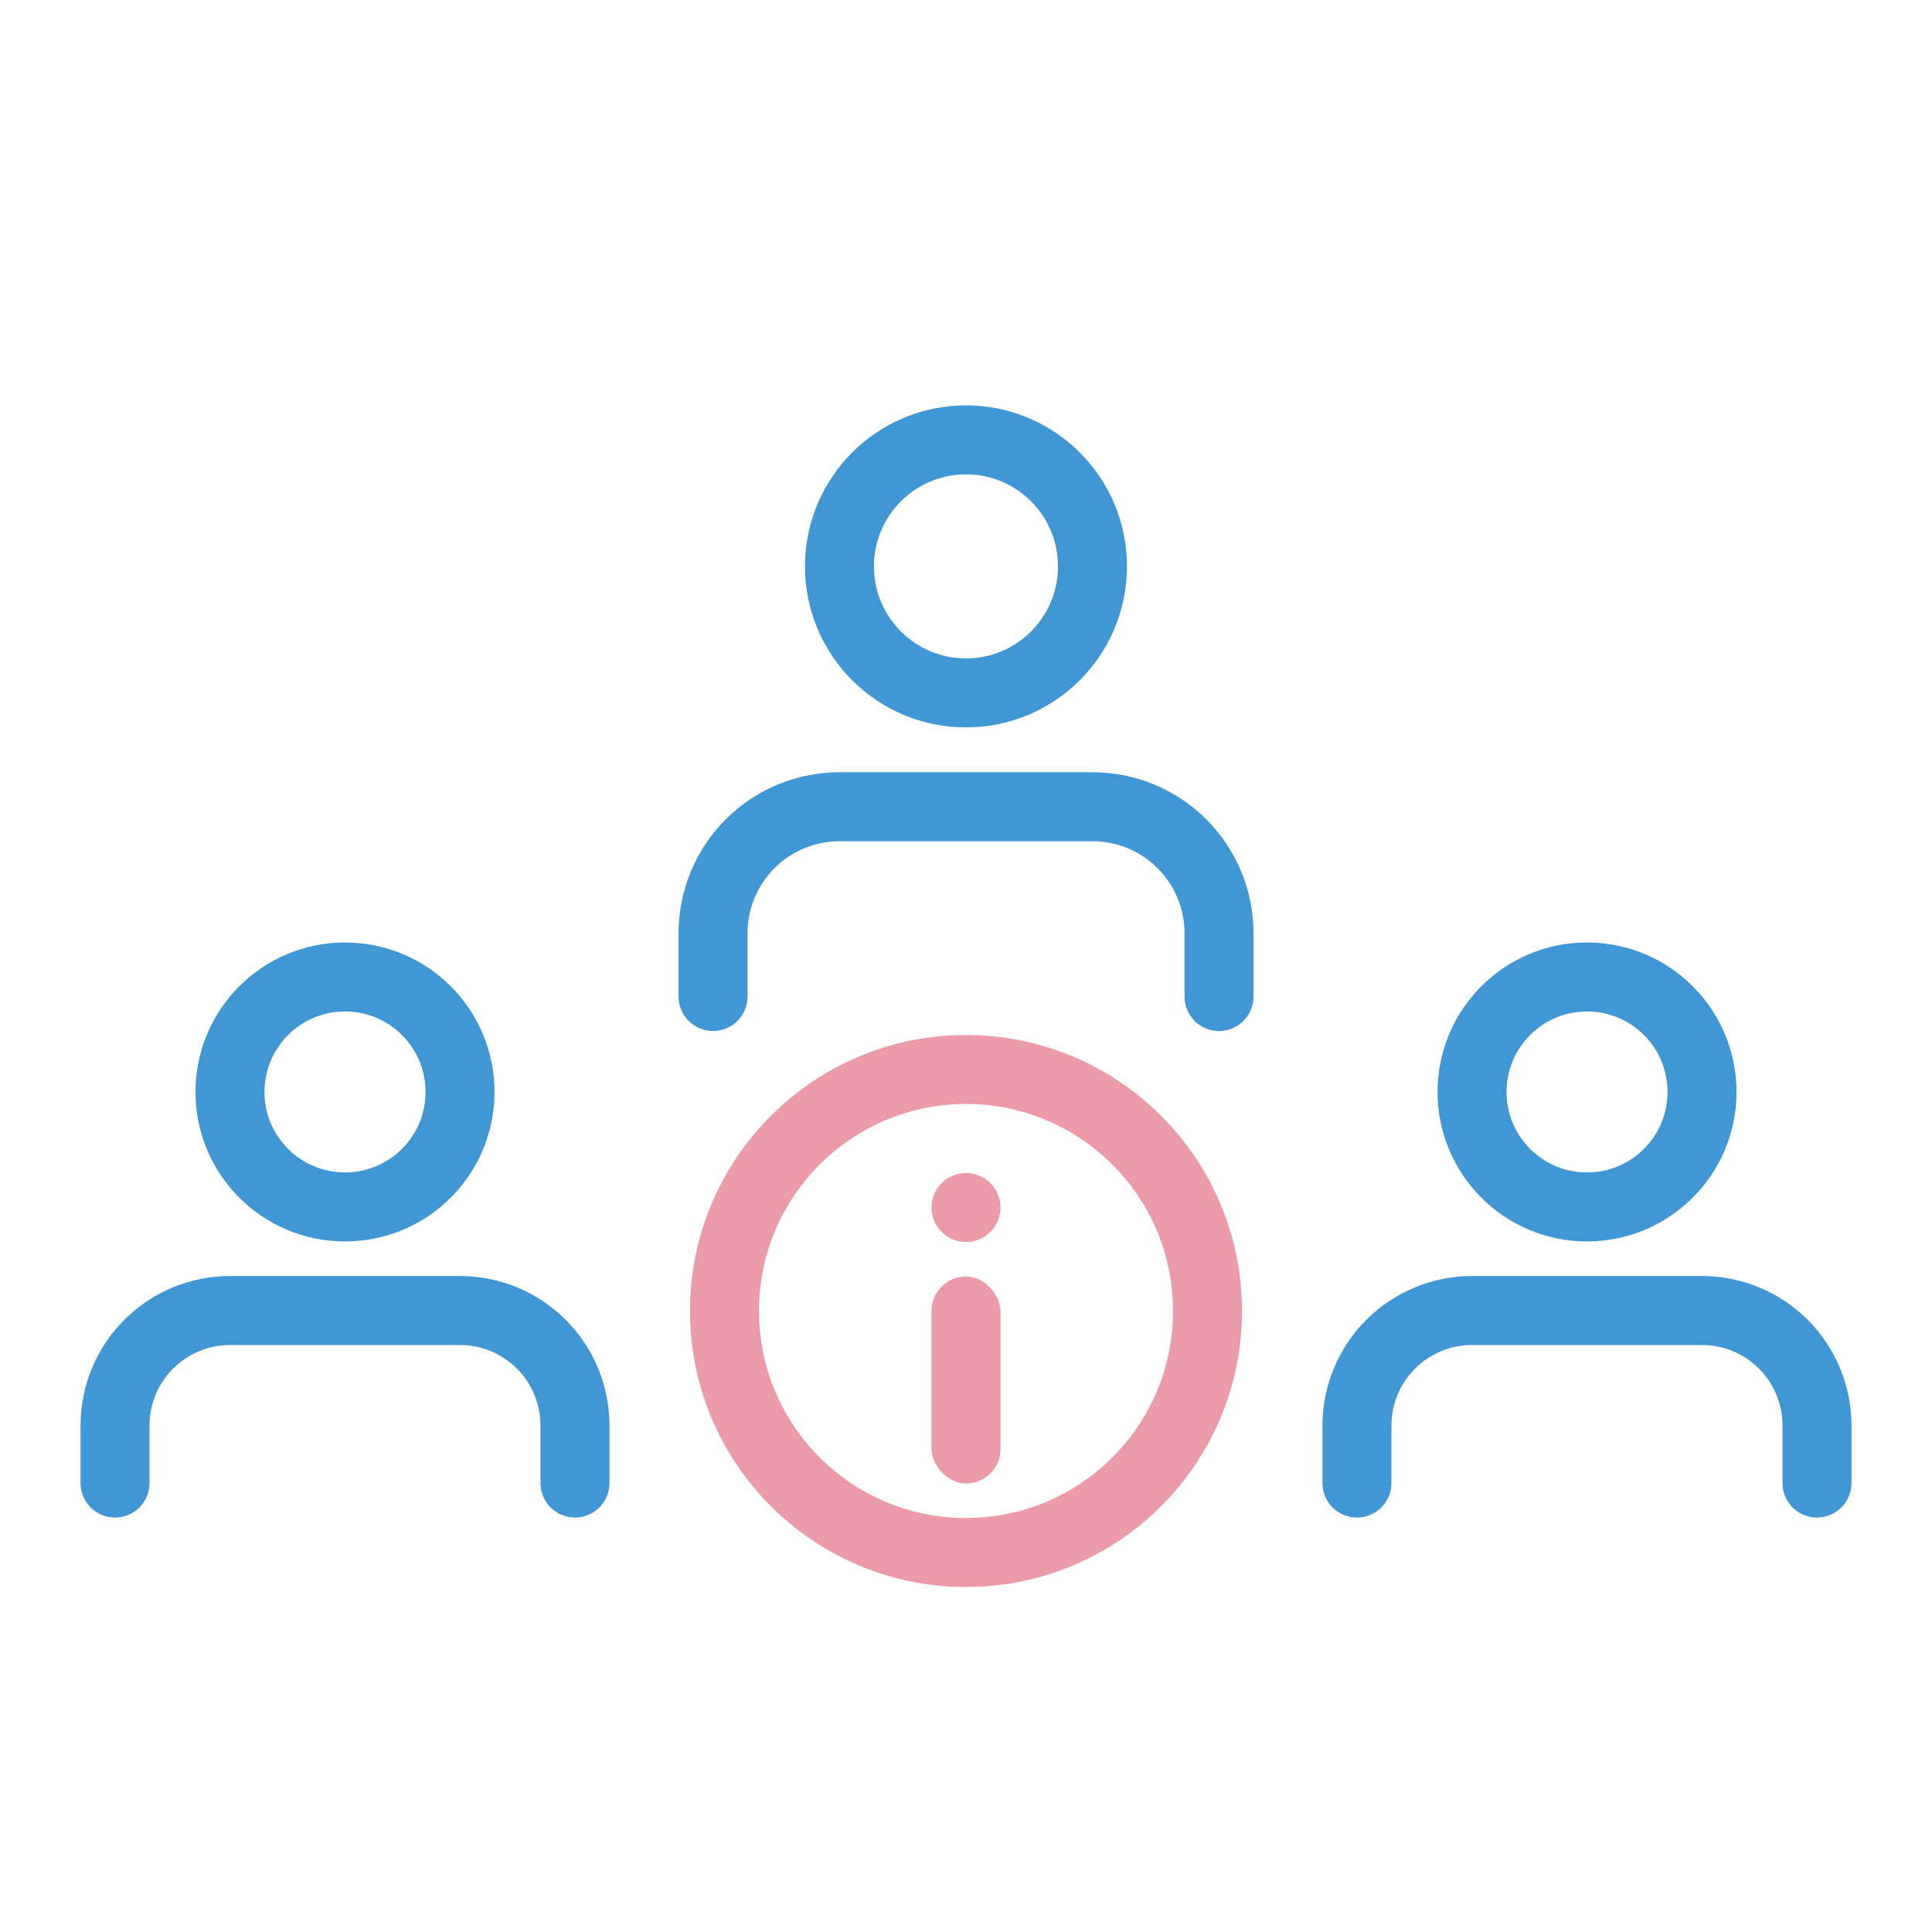
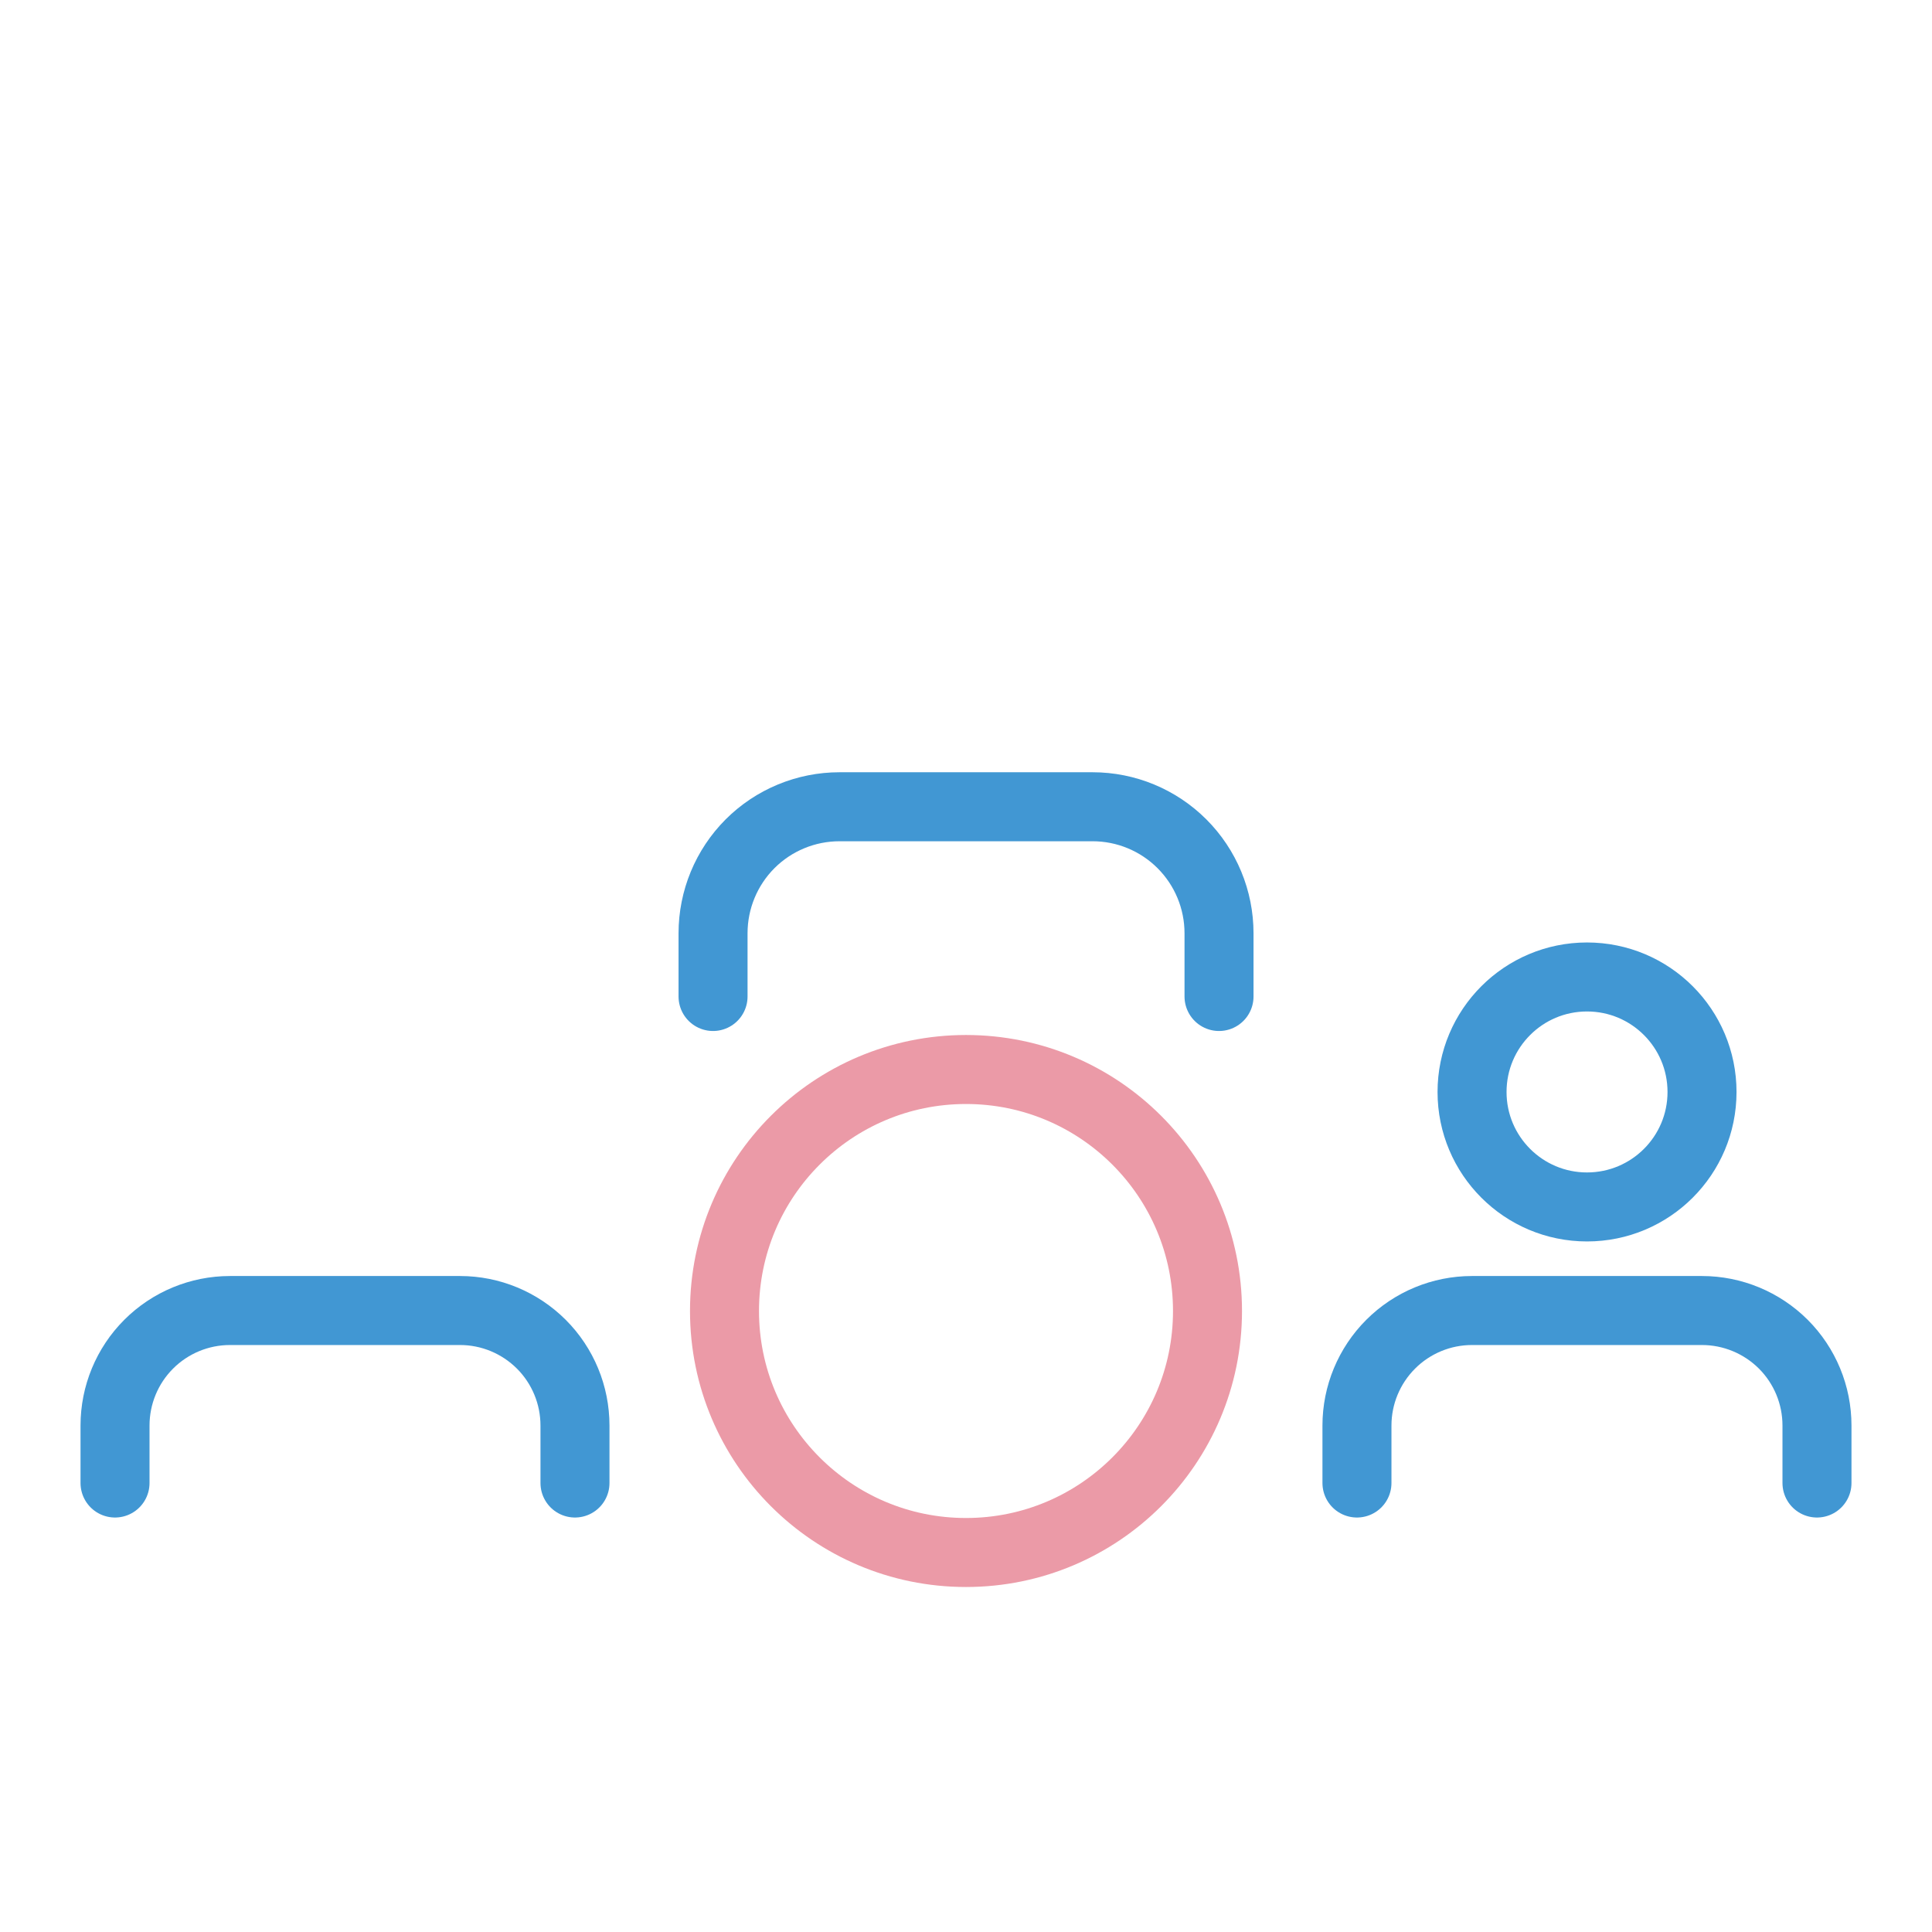
<svg xmlns="http://www.w3.org/2000/svg" width="28" height="28" viewBox="0 0 28 28" fill="none">
  <path d="M17.667 14.442V13.526C17.667 13.039 17.474 12.573 17.13 12.229C16.786 11.885 16.32 11.692 15.834 11.692H12.167C11.681 11.692 11.214 11.885 10.87 12.229C10.527 12.573 10.334 13.039 10.334 13.526V14.442" stroke="#4197D3" stroke-linecap="round" stroke-linejoin="round" />
-   <path d="M14 10.042C15.012 10.042 15.833 9.221 15.833 8.208C15.833 7.196 15.012 6.375 14 6.375C12.987 6.375 12.166 7.196 12.166 8.208C12.166 9.221 12.987 10.042 14 10.042Z" stroke="#4197D3" stroke-linecap="round" stroke-linejoin="round" />
  <path d="M26.333 21.493V20.66C26.333 20.218 26.158 19.794 25.845 19.481C25.532 19.169 25.108 18.993 24.666 18.993H21.333C20.891 18.993 20.467 19.169 20.155 19.481C19.842 19.794 19.666 20.218 19.666 20.66V21.493" stroke="#4197D3" stroke-linecap="round" stroke-linejoin="round" />
  <path d="M23 17.492C23.921 17.492 24.667 16.746 24.667 15.826C24.667 14.905 23.921 14.159 23 14.159C22.08 14.159 21.334 14.905 21.334 15.826C21.334 16.746 22.08 17.492 23 17.492Z" stroke="#4197D3" stroke-linecap="round" stroke-linejoin="round" />
  <path d="M8.333 21.493V20.66C8.333 20.218 8.158 19.794 7.845 19.481C7.532 19.169 7.109 18.993 6.667 18.993H3.333C2.891 18.993 2.467 19.169 2.155 19.481C1.842 19.794 1.667 20.218 1.667 20.66V21.493" stroke="#4197D3" stroke-linecap="round" stroke-linejoin="round" />
-   <path d="M5 17.492C5.921 17.492 6.667 16.746 6.667 15.826C6.667 14.905 5.921 14.159 5 14.159C4.08 14.159 3.333 14.905 3.333 15.826C3.333 16.746 4.08 17.492 5 17.492Z" stroke="#4197D3" stroke-linecap="round" stroke-linejoin="round" />
-   <rect x="13.5" y="18.5" width="1" height="3" rx="0.5" fill="#EB9AA7" />
-   <circle cx="14" cy="17.5" r="0.5" fill="#EB9AA7" />
  <circle cx="14" cy="19" r="3.5" stroke="#EB9AA7" />
</svg>